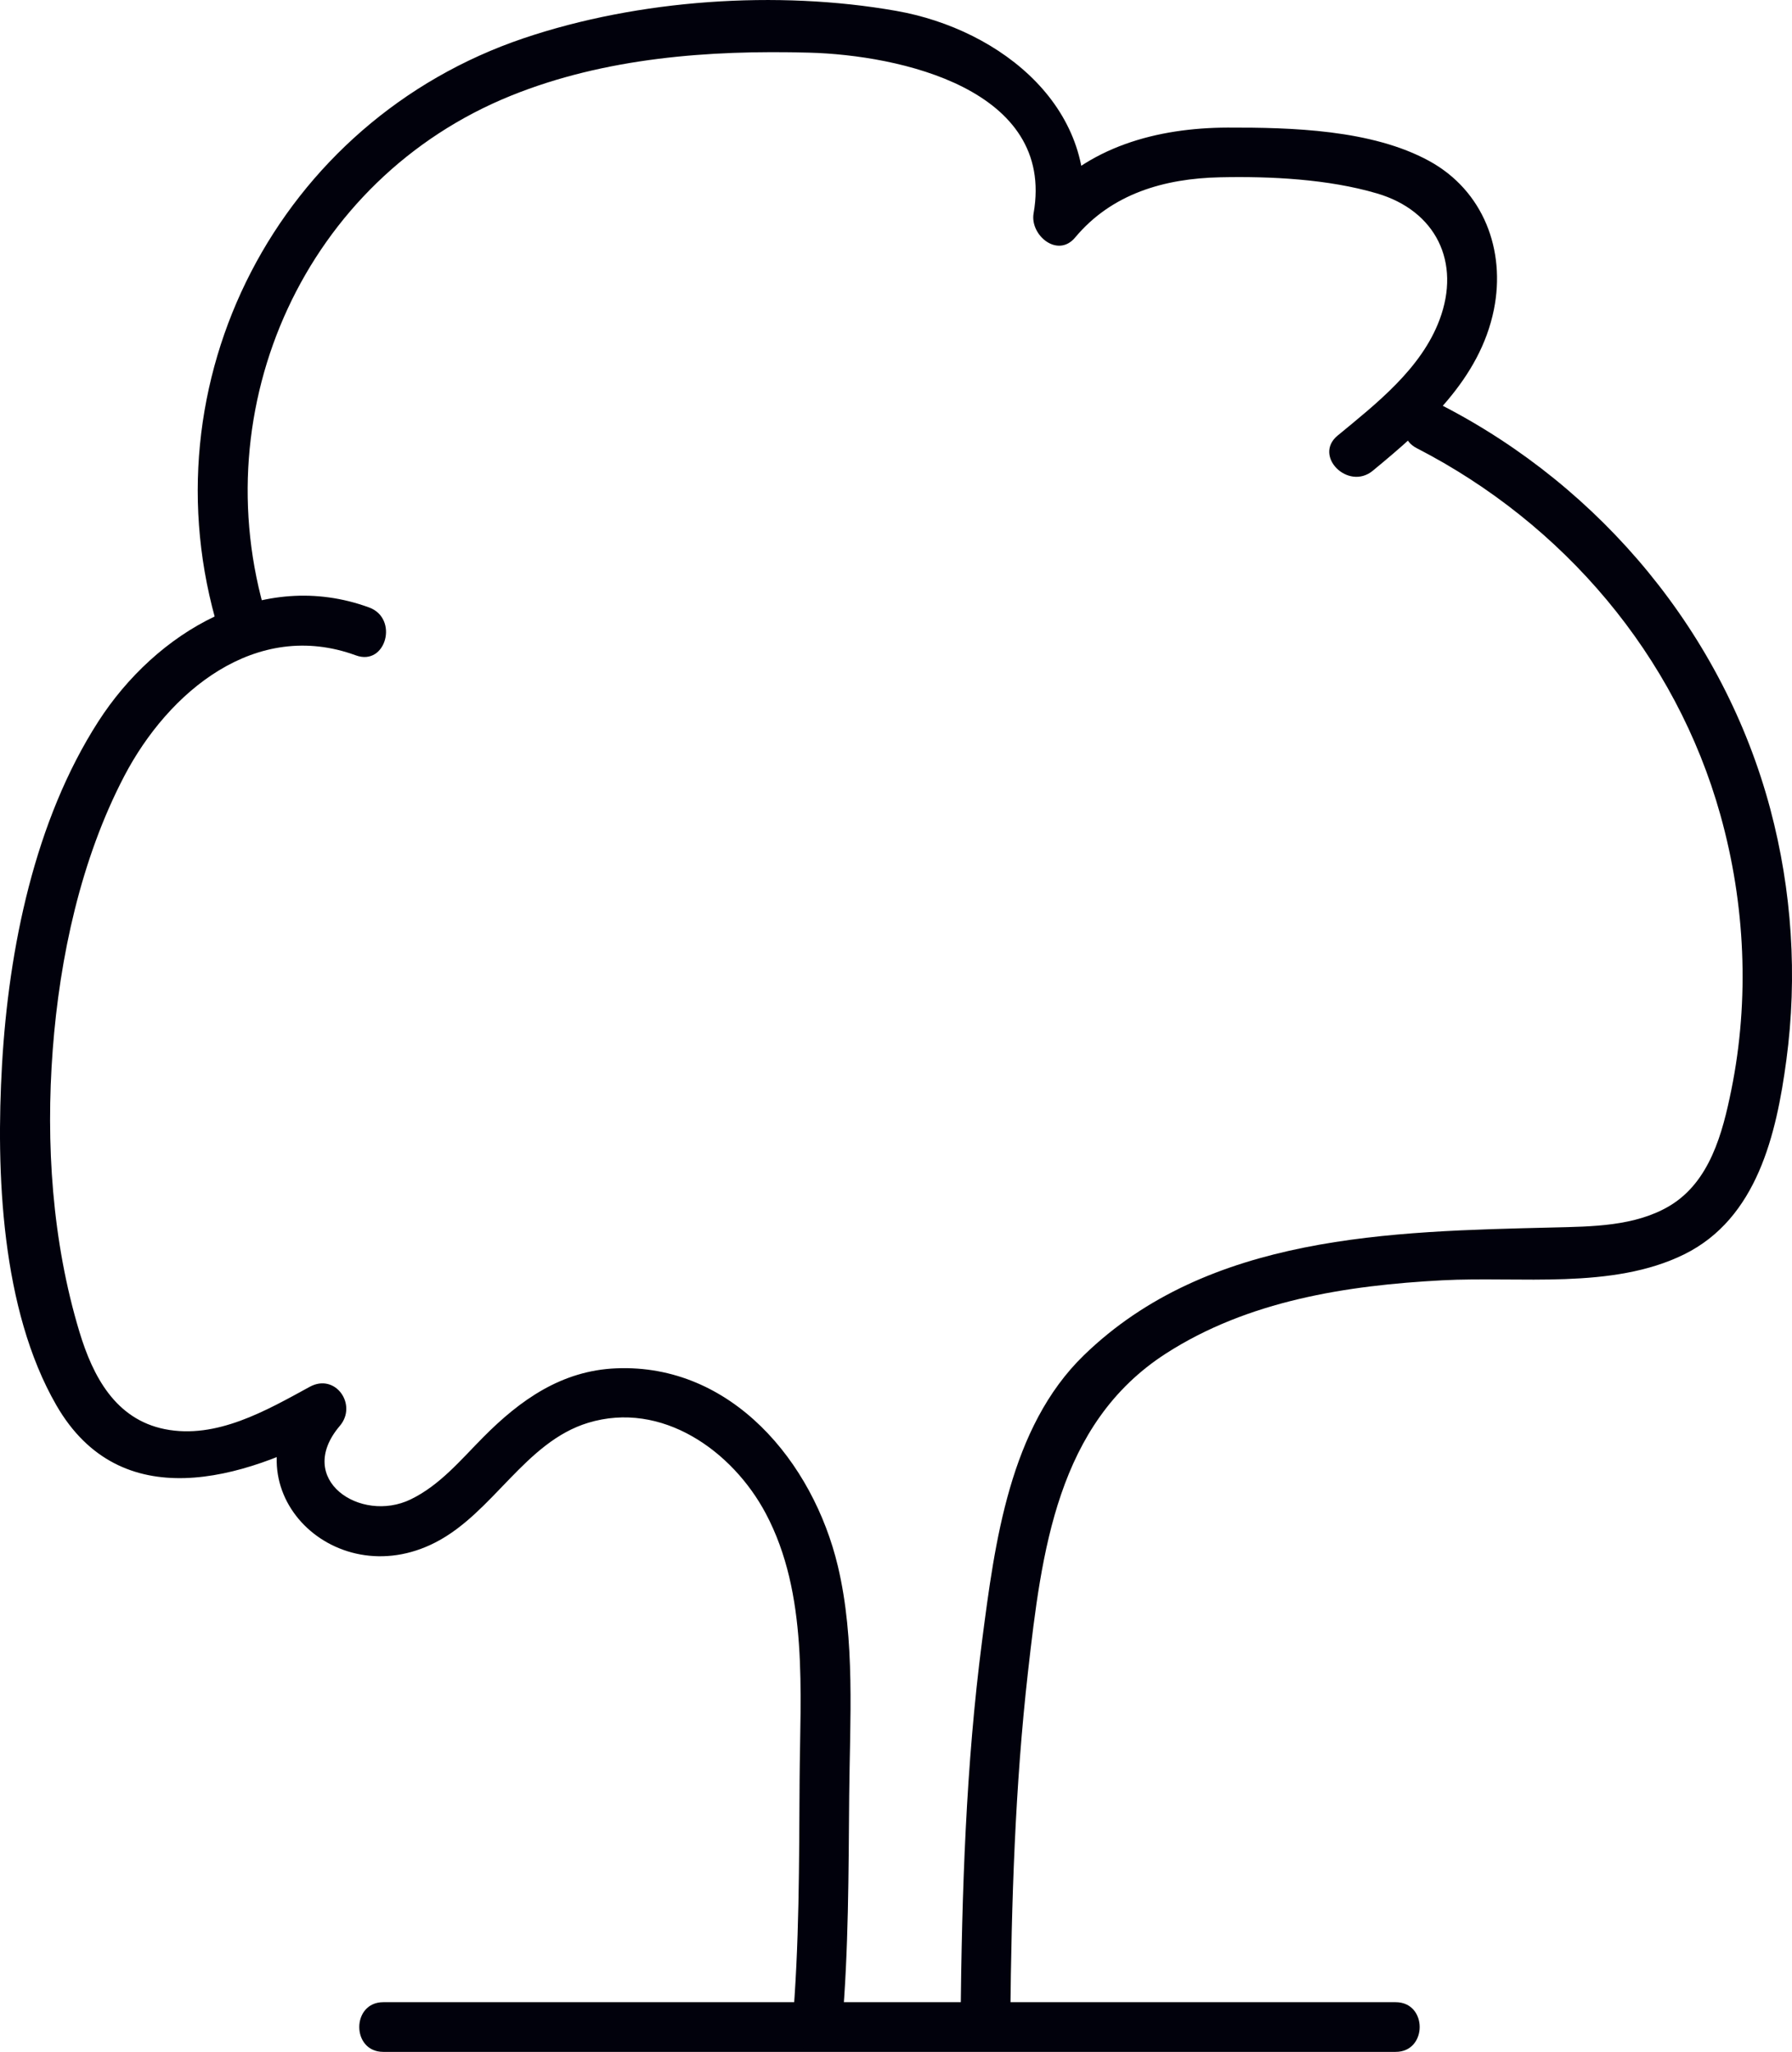
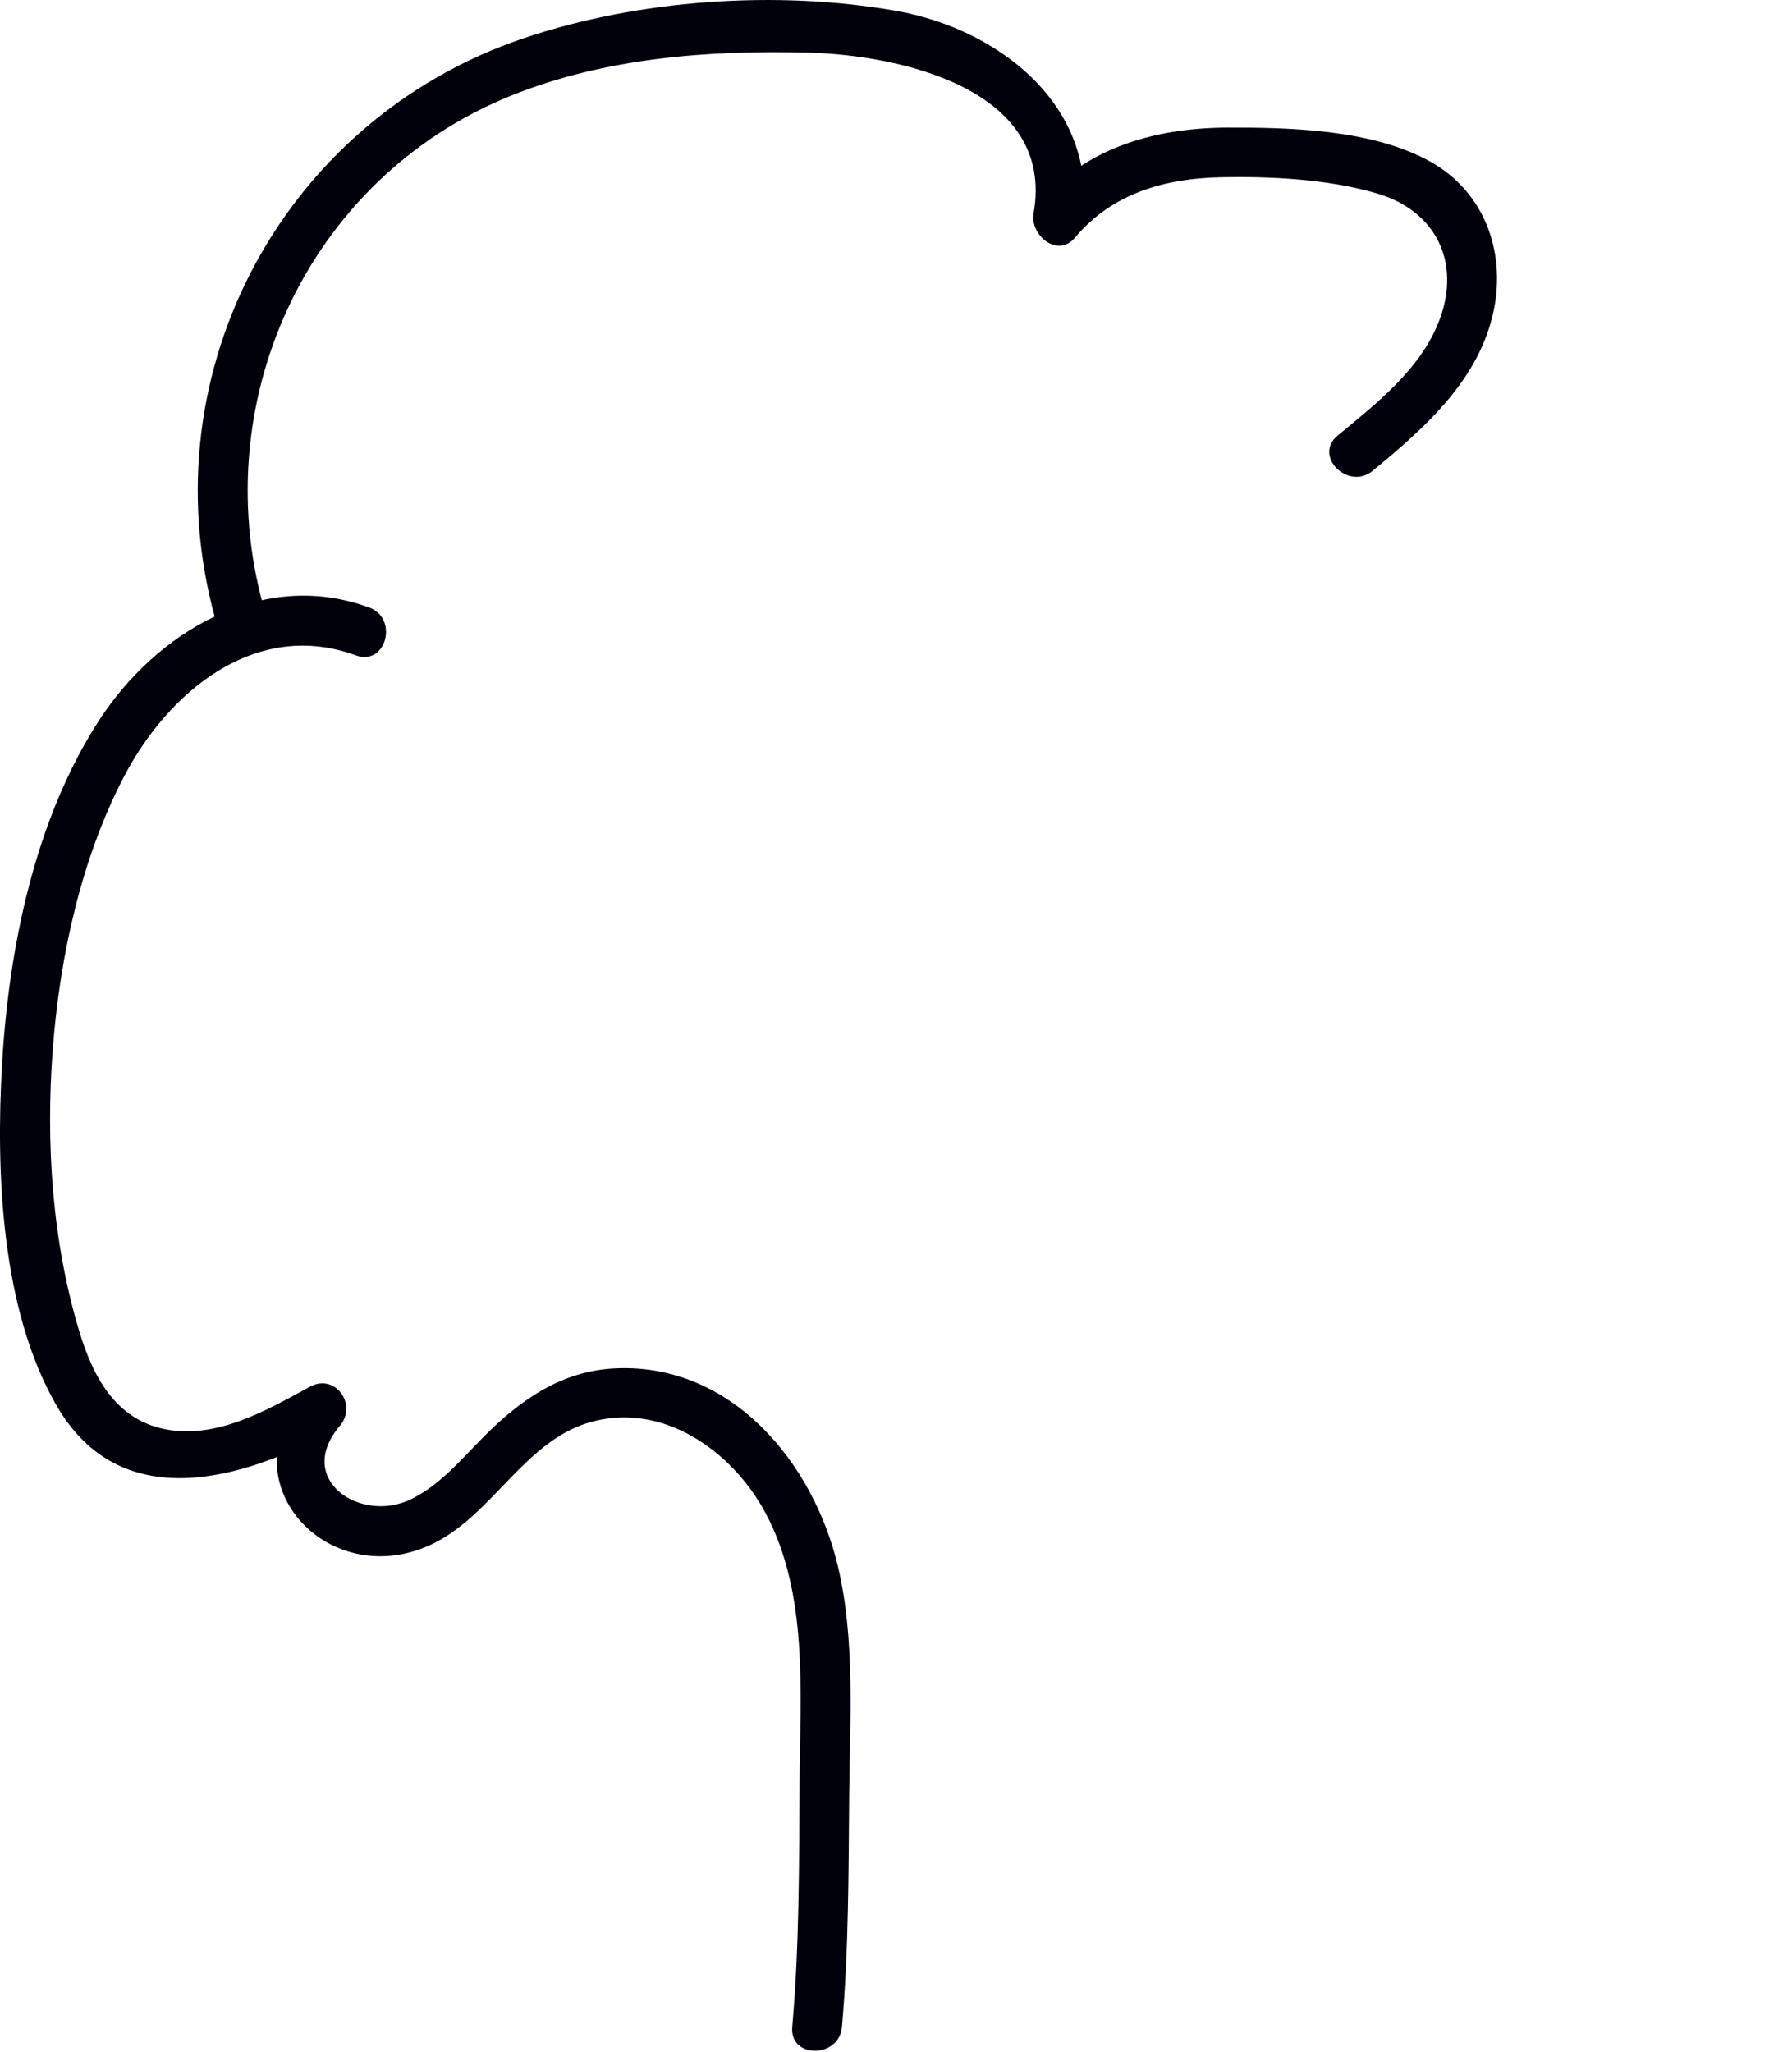
<svg xmlns="http://www.w3.org/2000/svg" width="54.081" height="61.93" viewBox="0 0 54.081 61.93" creator="Katerina Limpitsouni">
-   <path d="M11.567,61.93c10.184,0,20.369,0,30.553,0,.965,0,.967-1.5,0-1.5-10.184,0-20.369,0-30.553,0-.965,0-.967,1.5,0,1.5h0Z" fill="#01010C" origin="undraw" />
+   <path d="M11.567,61.93h0Z" fill="#01010C" origin="undraw" />
  <path d="M25.409,61.18c.204-2.318,.198-4.667,.219-6.991,.02-2.271,.188-4.694-.343-6.923-.747-3.134-3.204-6.112-6.691-5.967-1.64,.068-2.888,.947-4.009,2.078-.676,.681-1.31,1.452-2.192,1.878-1.511,.731-3.516-.598-2.137-2.22,.539-.634-.131-1.603-.909-1.178-1.31,.716-2.819,1.589-4.372,1.278-1.49-.298-2.172-1.593-2.578-2.937-.823-2.724-1.019-5.683-.806-8.511,.211-2.798,.85-5.757,2.157-8.259,1.336-2.556,3.972-4.755,6.993-3.647,.908,.333,1.299-1.116,.399-1.446-3.228-1.184-6.438,.743-8.174,3.443C1.043,24.77,.262,28.632,.061,32.135c-.186,3.243-.029,7.386,1.641,10.28,1.936,3.355,5.623,2.256,8.402,.736l-.909-1.178c-2.426,2.853,.833,6.191,3.955,4.576,1.739-.899,2.696-3.025,4.597-3.605,2.224-.678,4.36,.845,5.364,2.737,1.29,2.43,1.037,5.397,1.02,8.057-.016,2.473-.005,4.975-.222,7.44-.085,.961,1.416,.956,1.5,0h0Z" fill="#01010C" />
  <path d="M8.042,18.62c-1.926-6.345,1.176-13.224,7.379-15.732,2.832-1.145,5.971-1.381,8.997-1.299,2.72,.073,7.435,1.094,6.775,4.849-.115,.657,.724,1.364,1.254,.73,1.106-1.324,2.693-1.781,4.374-1.817,1.53-.033,3.257,.053,4.732,.486,1.777,.521,2.546,2.071,1.89,3.818-.554,1.475-1.9,2.522-3.075,3.492-.745,.615,.321,1.671,1.061,1.061,1.579-1.303,3.232-2.761,3.656-4.865,.361-1.796-.318-3.59-1.954-4.485-1.731-.947-4.158-1.012-6.081-1.007-2.12,.006-4.259,.575-5.663,2.257l1.254,.73c.619-3.523-2.417-5.952-5.595-6.51C23.454-.305,19.272-.015,15.816,1.15,8.413,3.645,4.32,11.524,6.596,19.019c.28,.921,1.728,.529,1.446-.399h0Z" fill="#01010C" />
-   <path d="M42.758,13.528c4.427,2.28,7.815,6.249,9.162,11.069,.751,2.684,.885,5.563,.33,8.298-.264,1.303-.649,2.781-1.872,3.506-1.038,.615-2.339,.618-3.506,.647-4.899,.119-10.408,.21-14.164,3.859-2.239,2.175-2.685,5.654-3.068,8.602-.491,3.777-.611,7.595-.65,11.4-.01,.966,1.49,.966,1.5,0,.036-3.49,.141-6.988,.535-10.459,.409-3.602,.874-7.48,4.16-9.597,2.478-1.596,5.454-2.058,8.343-2.211,2.335-.124,5.124,.287,7.295-.781,2.207-1.086,2.789-3.632,3.088-5.866,.339-2.528,.17-5.119-.487-7.584-1.405-5.264-5.081-9.691-9.908-12.177-.857-.441-1.616,.853-.757,1.295h0Z" fill="#01010C" />
</svg>